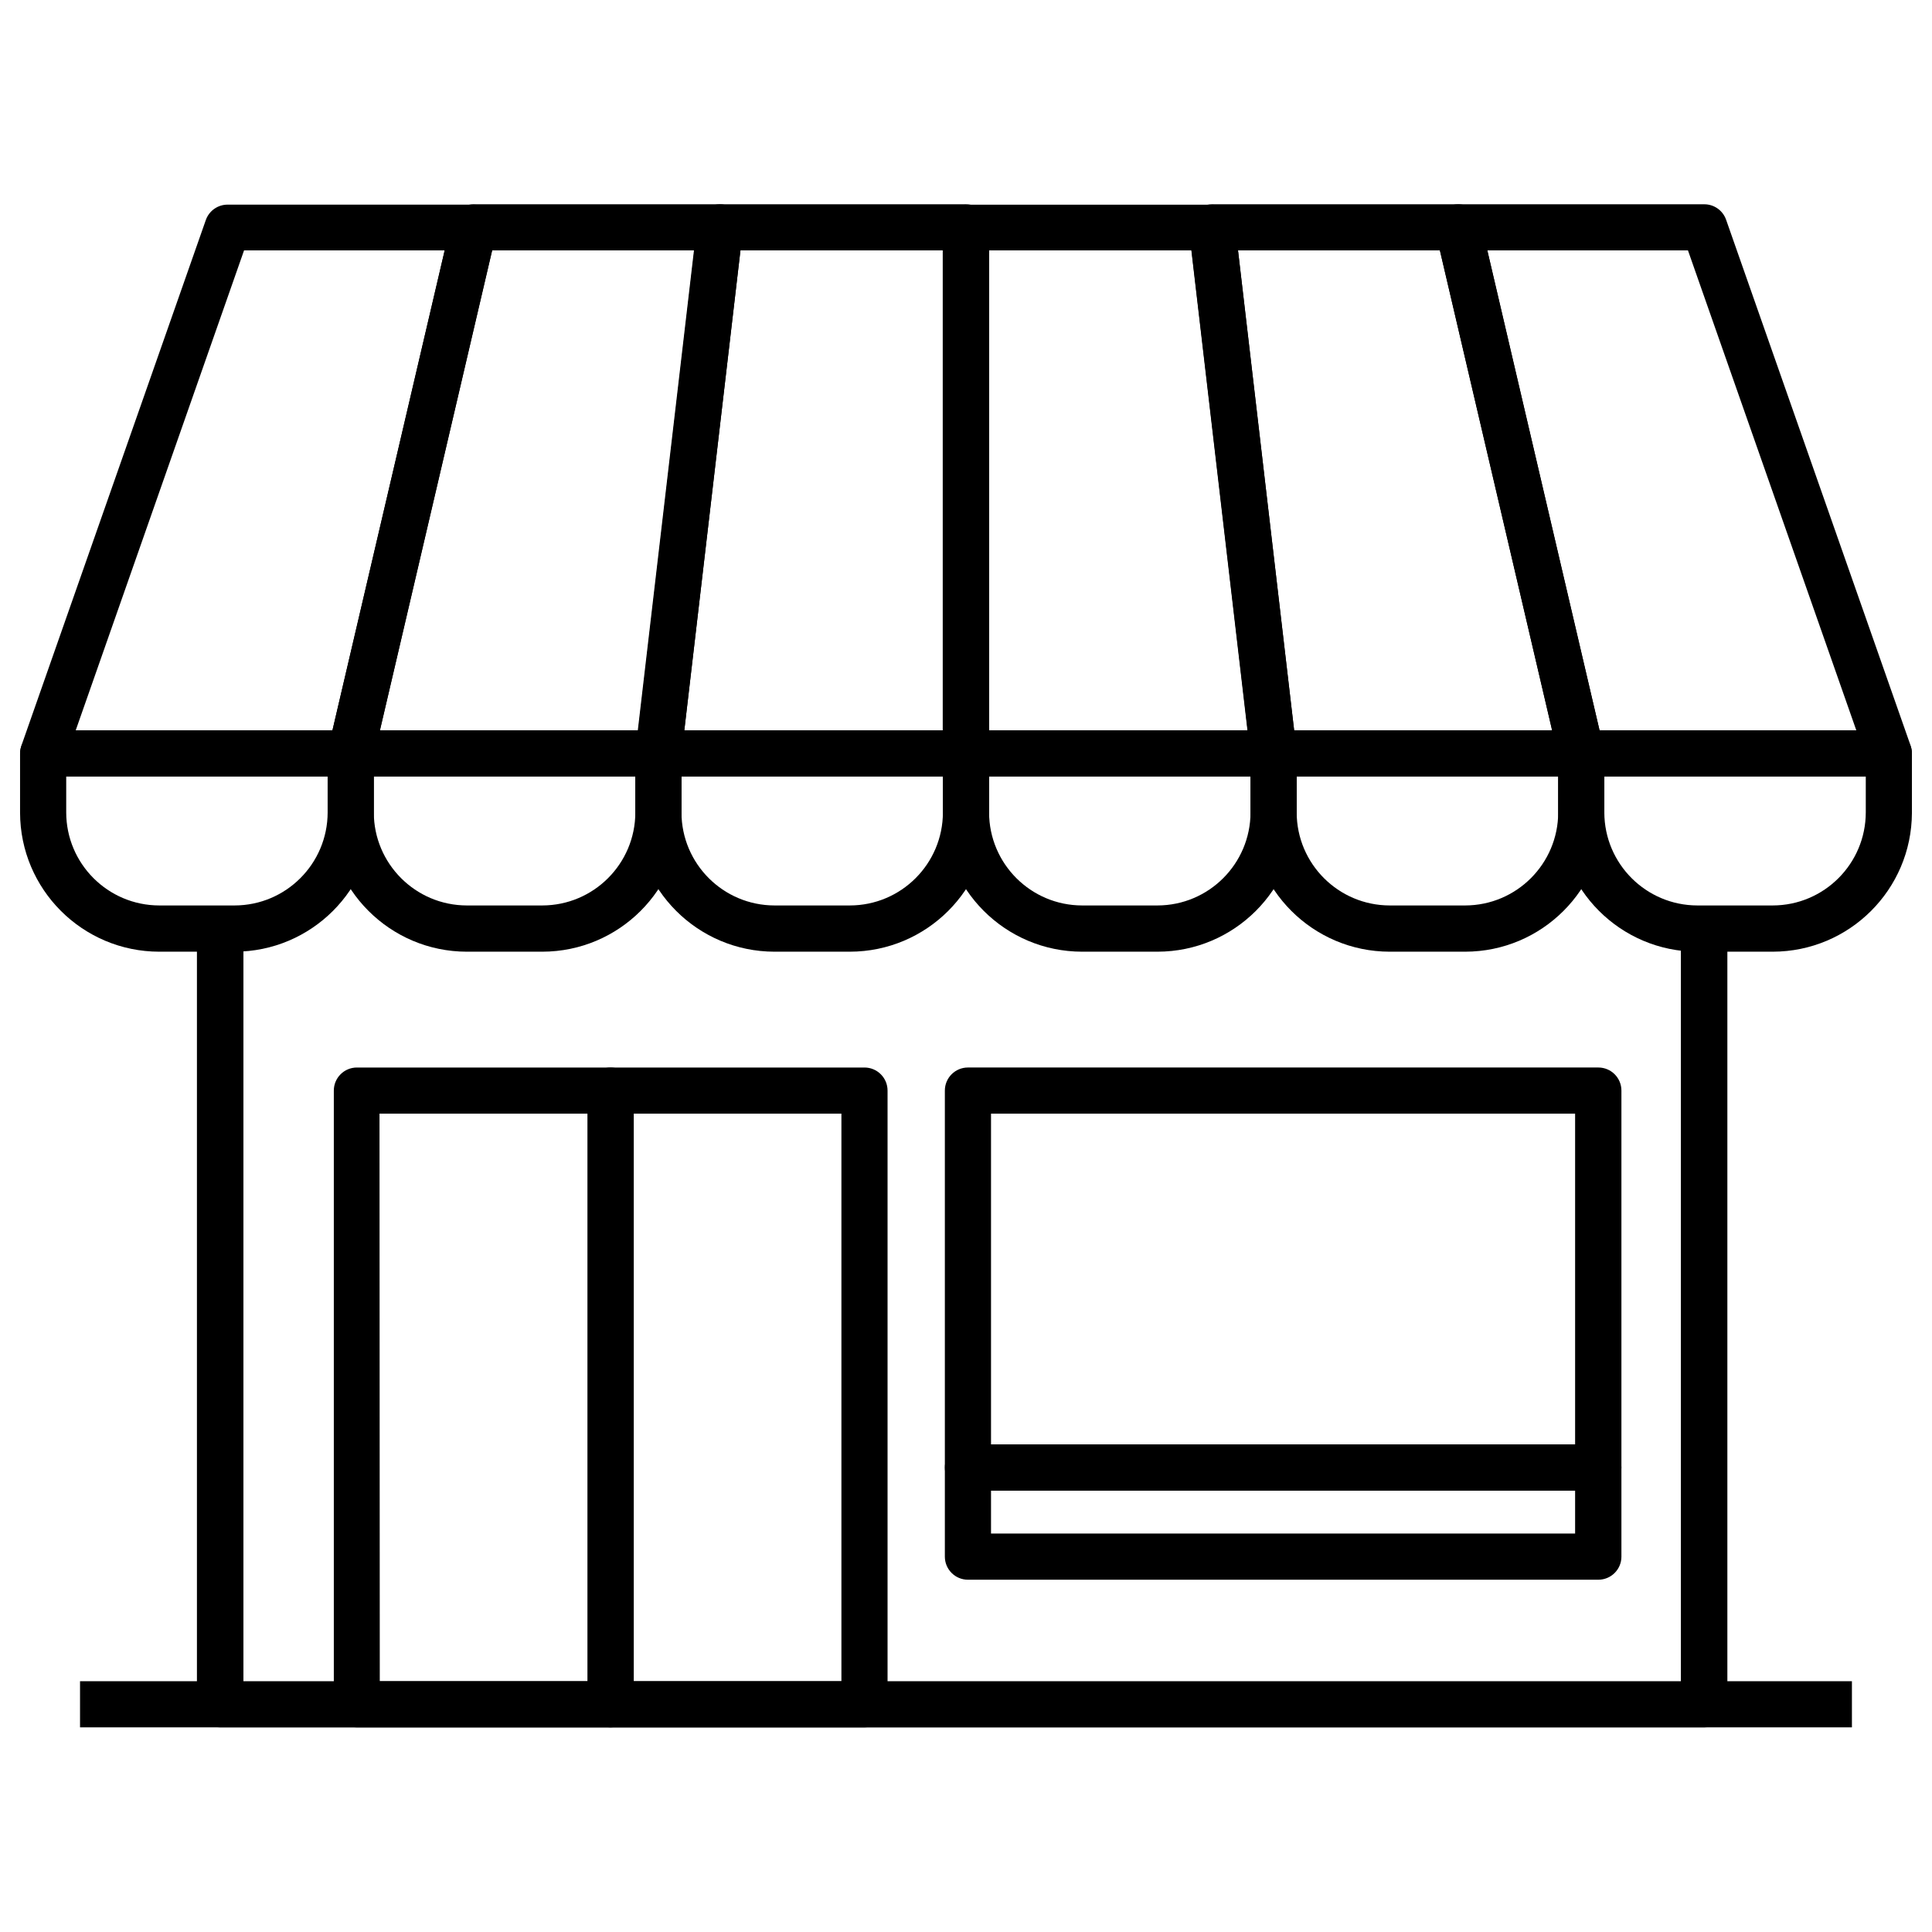
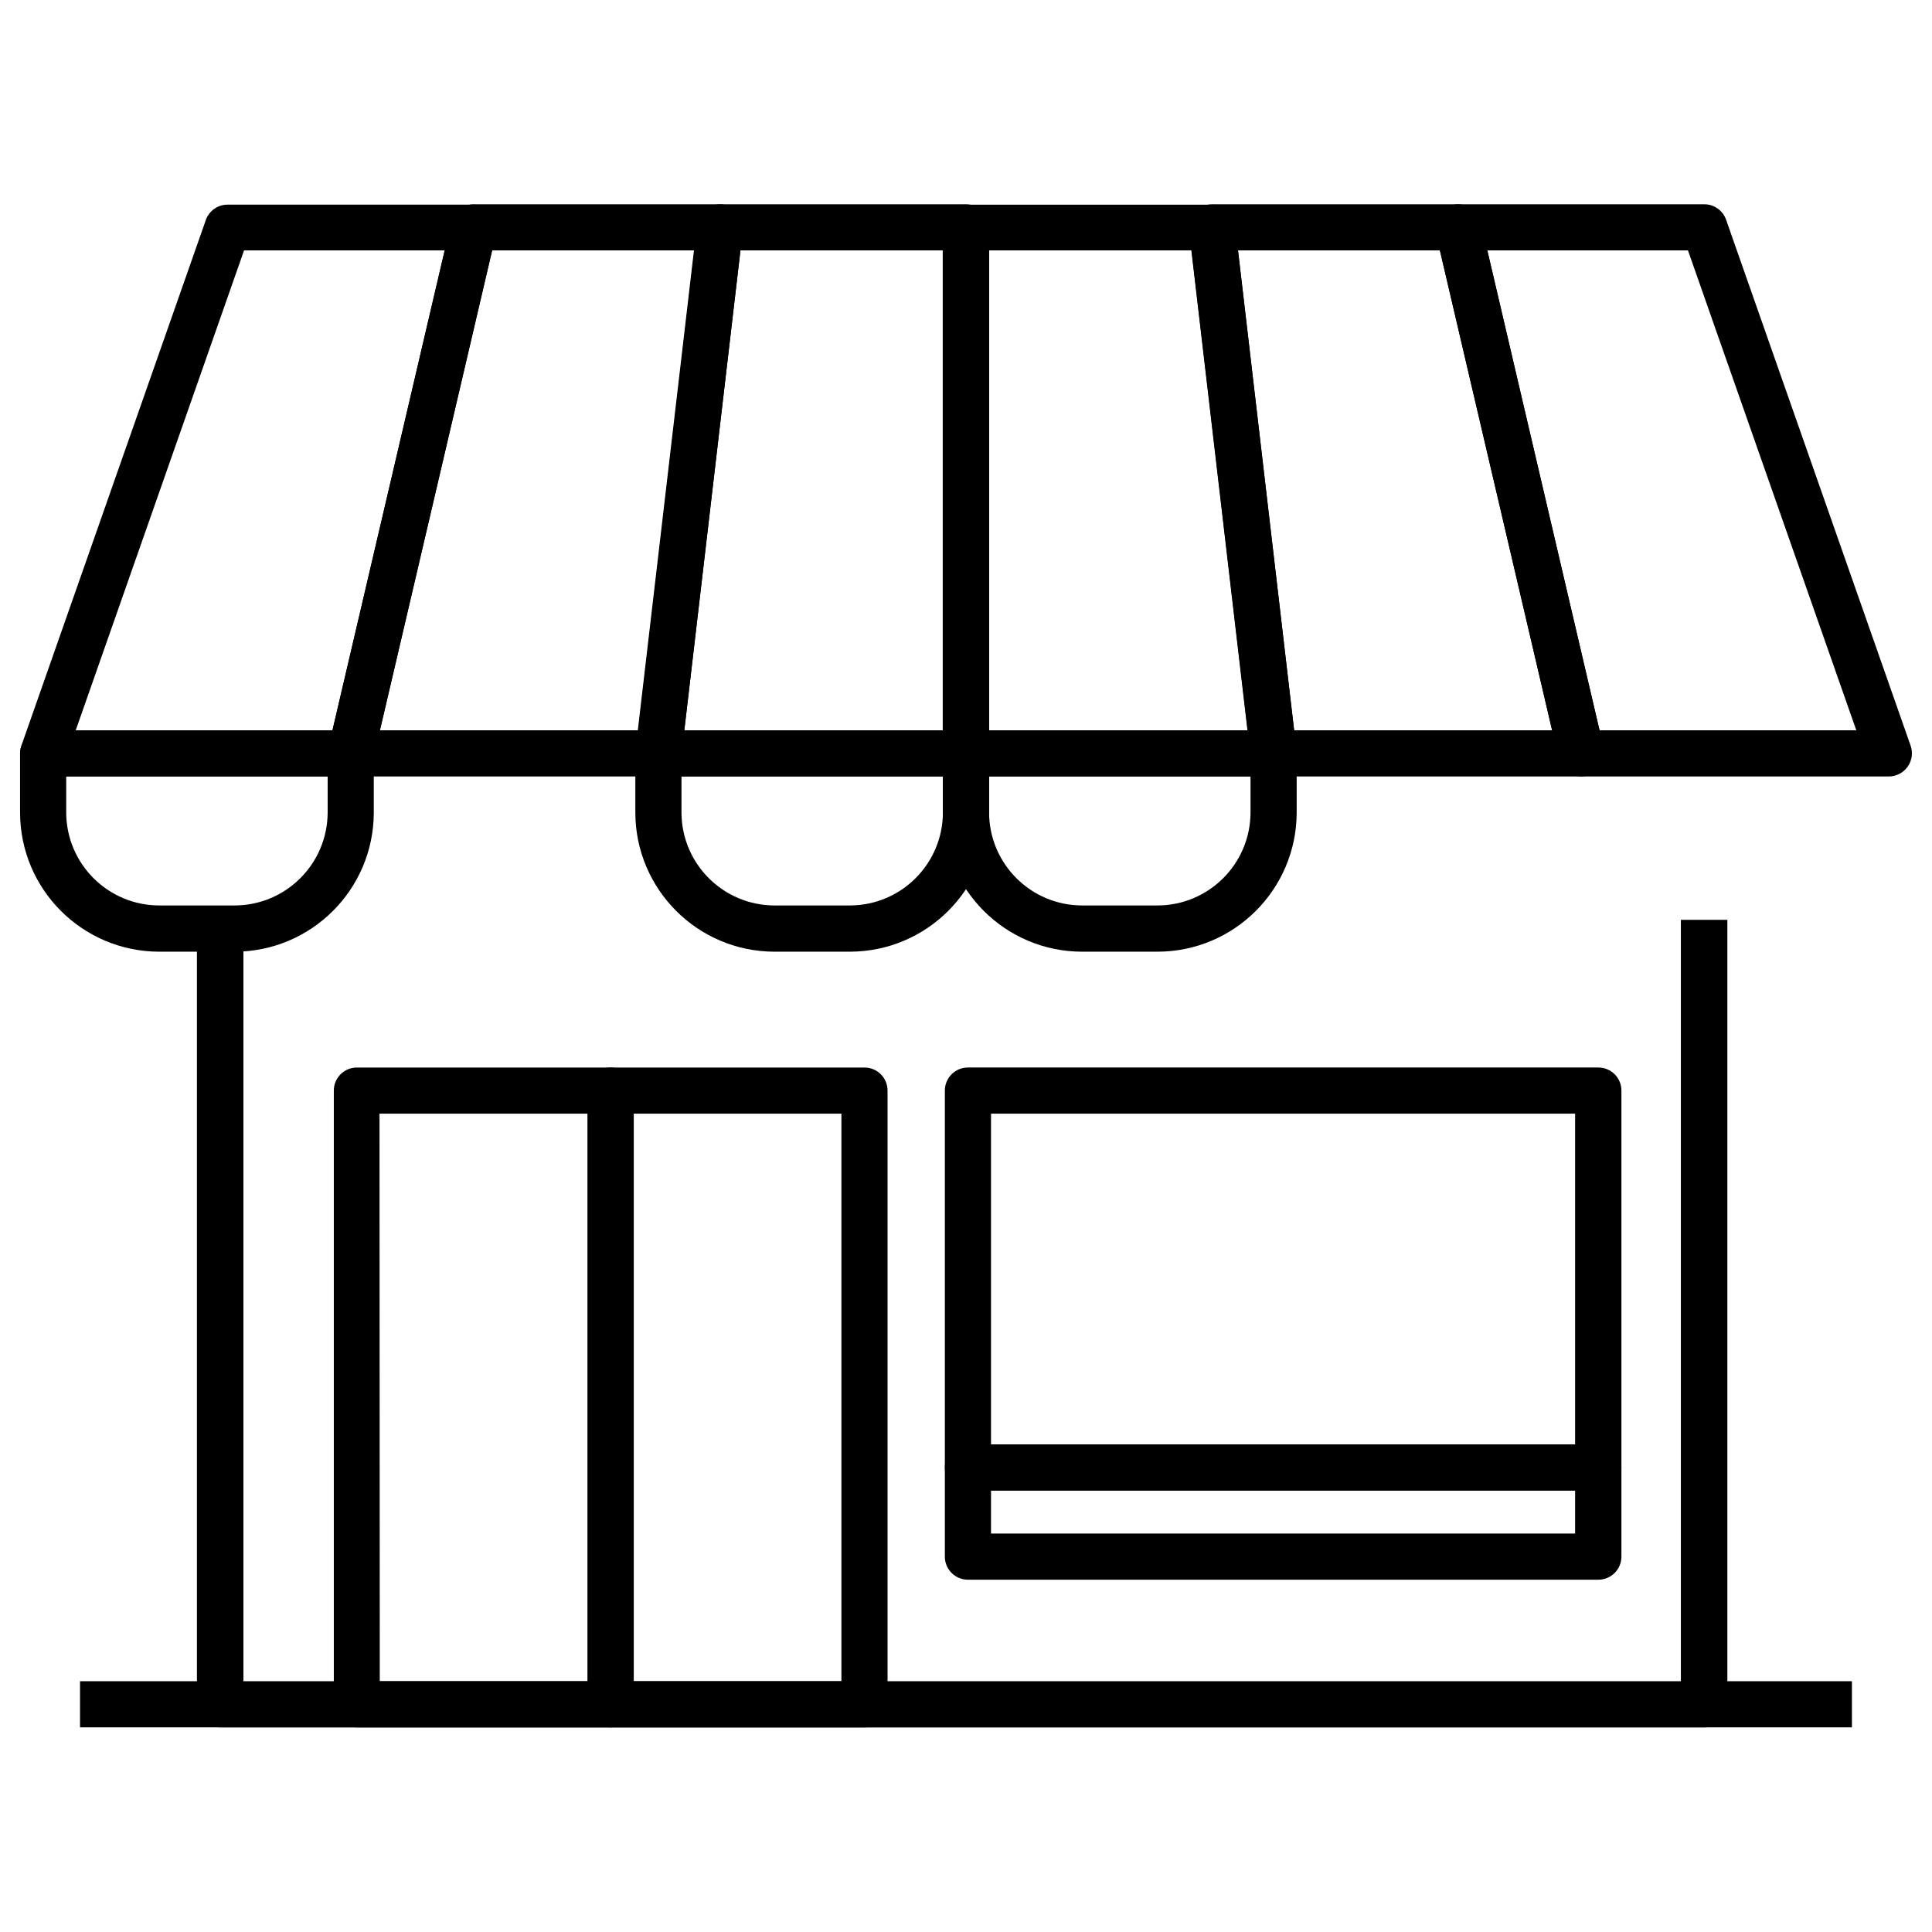
<svg xmlns="http://www.w3.org/2000/svg" fill="#000000" width="800px" height="800px" version="1.1" viewBox="144 144 512 512">
  <g>
    <path d="m595.61 601.77h-393.26c-3.402 0-6.16-2.535-6.16-5.66v-208.34h12.32v202.68h380.94v-202.68h12.32v208.34c0 3.125-2.758 5.66-6.16 5.66z" />
-     <path d="m287.72 396.21h-20.008c-20.355-0.027-36.852-16.523-36.879-36.879v-15.582c0-3.375 2.738-6.113 6.113-6.113h81.539c3.375 0 6.113 2.738 6.113 6.113v15.68c-0.082 20.316-16.562 36.754-36.879 36.781zm-44.66-46.469v9.562c0.027 13.605 11.051 24.629 24.652 24.652h20.008c13.602-0.023 24.625-11.047 24.652-24.652v-9.562z" />
    <path d="m318.48 349.77h-81.539c-1.863-0.004-3.625-0.859-4.785-2.32-1.156-1.461-1.582-3.375-1.156-5.188l32.598-139.41c0.66-2.766 3.129-4.719 5.969-4.719h65.203c1.746 0.004 3.406 0.75 4.566 2.051 1.164 1.301 1.719 3.039 1.523 4.773l-16.312 139.4c-0.371 3.074-2.973 5.391-6.066 5.406zm-73.812-12.23h68.48l14.871-127.18h-53.609z" />
    <path d="m206.18 396.21h-19.98c-20.359-0.027-36.855-16.523-36.883-36.879v-15.582c0-3.375 2.738-6.113 6.113-6.113h81.516c3.375 0 6.113 2.738 6.113 6.113v15.68c-0.078 20.316-16.559 36.754-36.879 36.781zm-44.633-46.469v9.562c0.023 13.605 11.047 24.629 24.652 24.652h19.98c13.602-0.023 24.625-11.047 24.652-24.652v-9.562z" />
    <path d="m236.95 349.77h-81.516c-1.98-0.012-3.832-0.977-4.977-2.59-1.145-1.617-1.441-3.684-0.793-5.555l48.914-139.41c0.895-2.41 3.199-4 5.769-3.984h65.227c1.863 0.004 3.625 0.855 4.785 2.32 1.156 1.461 1.582 3.371 1.156 5.188l-32.598 139.4c-0.695 2.727-3.156 4.633-5.969 4.625zm-72.883-12.23h68.039l29.742-127.18h-53.172z" />
    <path d="m369.23 396.21h-19.98c-20.355-0.027-36.852-16.523-36.879-36.879v-15.582c0-3.375 2.734-6.113 6.113-6.113h81.516c3.375 0 6.113 2.738 6.113 6.113v15.68c-0.082 20.316-16.562 36.754-36.883 36.781zm-44.633-46.469v9.562c0.027 13.605 11.051 24.629 24.652 24.652h19.98c13.605-0.023 24.625-11.047 24.652-24.652v-9.562z" />
    <path d="m400 349.77h-81.516c-1.746-0.004-3.406-0.75-4.57-2.051-1.16-1.305-1.715-3.039-1.52-4.773l16.312-139.4c0.371-3.074 2.969-5.391 6.066-5.406h65.227c3.375 0 6.113 2.738 6.113 6.113v139.4c0 3.379-2.738 6.117-6.113 6.117zm-74.645-12.23h68.48v-127.18h-53.609z" />
    <path d="m450.75 396.21h-19.98c-20.359-0.027-36.855-16.523-36.883-36.879v-15.582c0-3.375 2.738-6.113 6.117-6.113h81.512c3.379 0 6.117 2.738 6.117 6.113v15.68c-0.082 20.316-16.562 36.754-36.883 36.781zm-44.633-46.469v9.562c0.027 13.605 11.047 24.629 24.652 24.652h19.98c13.605-0.023 24.625-11.047 24.652-24.652v-9.562z" />
    <path d="m481.51 349.77h-81.512c-3.379 0-6.117-2.738-6.117-6.117v-139.3c0-3.375 2.738-6.113 6.117-6.113h65.227c3.094 0.016 5.695 2.332 6.062 5.406l16.312 139.4c0.195 1.734-0.355 3.469-1.52 4.773-1.16 1.301-2.824 2.047-4.57 2.051zm-75.398-12.23h68.477l-14.867-127.18h-53.609z" />
-     <path d="m532.29 396.21h-20.004c-20.359-0.027-36.855-16.523-36.883-36.879v-15.582c0-3.375 2.738-6.113 6.113-6.113h81.539c3.379 0 6.113 2.738 6.113 6.113v15.68c-0.078 20.316-16.559 36.754-36.879 36.781zm-44.656-46.469v9.562c0.023 13.605 11.047 24.629 24.652 24.652h20.004c13.605-0.023 24.625-11.047 24.652-24.652v-9.562z" />
    <path d="m563.05 349.77h-81.539c-3.094-0.016-5.695-2.332-6.062-5.406l-16.312-139.4c-0.195-1.734 0.355-3.473 1.52-4.773 1.16-1.301 2.824-2.047 4.57-2.051h65.199c2.844 0 5.312 1.953 5.969 4.719l32.602 139.41c0.426 1.812-0.004 3.727-1.16 5.188-1.156 1.461-2.918 2.316-4.785 2.32zm-76.086-12.23h68.359l-29.738-127.18h-53.488z" />
-     <path d="m613.8 396.21h-19.98c-20.359-0.027-36.855-16.523-36.883-36.879v-15.582c0-3.375 2.738-6.113 6.113-6.113h81.516c3.375 0 6.113 2.738 6.113 6.113v15.68c-0.078 20.316-16.562 36.754-36.879 36.781zm-44.637-46.469v9.562c0.027 13.605 11.051 24.629 24.656 24.652h19.98c13.602-0.023 24.625-11.047 24.652-24.652v-9.562z" />
    <path d="m644.57 349.77h-81.516c-2.84-0.004-5.309-1.957-5.965-4.723l-32.602-139.4c-0.426-1.816 0-3.727 1.156-5.188 1.16-1.465 2.922-2.316 4.785-2.32h65.227c2.598-0.004 4.91 1.637 5.773 4.082l48.914 139.41c0.645 1.871 0.352 3.938-0.797 5.555-1.145 1.613-2.996 2.578-4.977 2.59zm-76.672-12.23h68.039l-44.609-127.18h-53.168z" />
    <path d="m373.1 601.77h-67.305c-1.617-0.004-3.164-0.652-4.301-1.801-1.137-1.145-1.773-2.695-1.766-4.312v-162.64c-0.008-1.625 0.633-3.184 1.781-4.332 1.148-1.148 2.707-1.789 4.332-1.781h67.258c3.375 0 6.113 2.734 6.113 6.113v162.64c0 1.621-0.645 3.176-1.793 4.324-1.145 1.145-2.699 1.789-4.32 1.789zm-61.145-12.227h55.027v-150.41h-55.027z" />
    <path d="m305.79 601.77h-67.211c-3.375 0-6.113-2.734-6.113-6.113v-162.64c0-3.379 2.738-6.113 6.113-6.113h67.211c3.375 0 6.113 2.734 6.113 6.113v162.64c0 3.379-2.738 6.113-6.113 6.113zm-61.145-12.227h55.078v-150.41h-55.152z" />
    <path d="m567.58 539.01h-167.07c-3.375 0-6.113-2.738-6.113-6.113v-99.883c0-3.379 2.738-6.113 6.113-6.113h167.07c3.375 0 6.113 2.734 6.113 6.113v99.883c0 3.375-2.738 6.113-6.113 6.113zm-160.95-12.23h154.79v-87.652h-154.79z" />
    <path d="m567.58 562.64h-167.07c-3.375 0-6.113-2.738-6.113-6.113v-23.625c0-3.379 2.738-6.117 6.113-6.117h167.07c3.375 0 6.113 2.738 6.113 6.117v23.625c0 3.375-2.738 6.113-6.113 6.113zm-160.95-12.23h154.79v-11.395h-154.79z" />
    <path d="m165.21 589.54h469.57v12.227h-469.57z" />
  </g>
</svg>